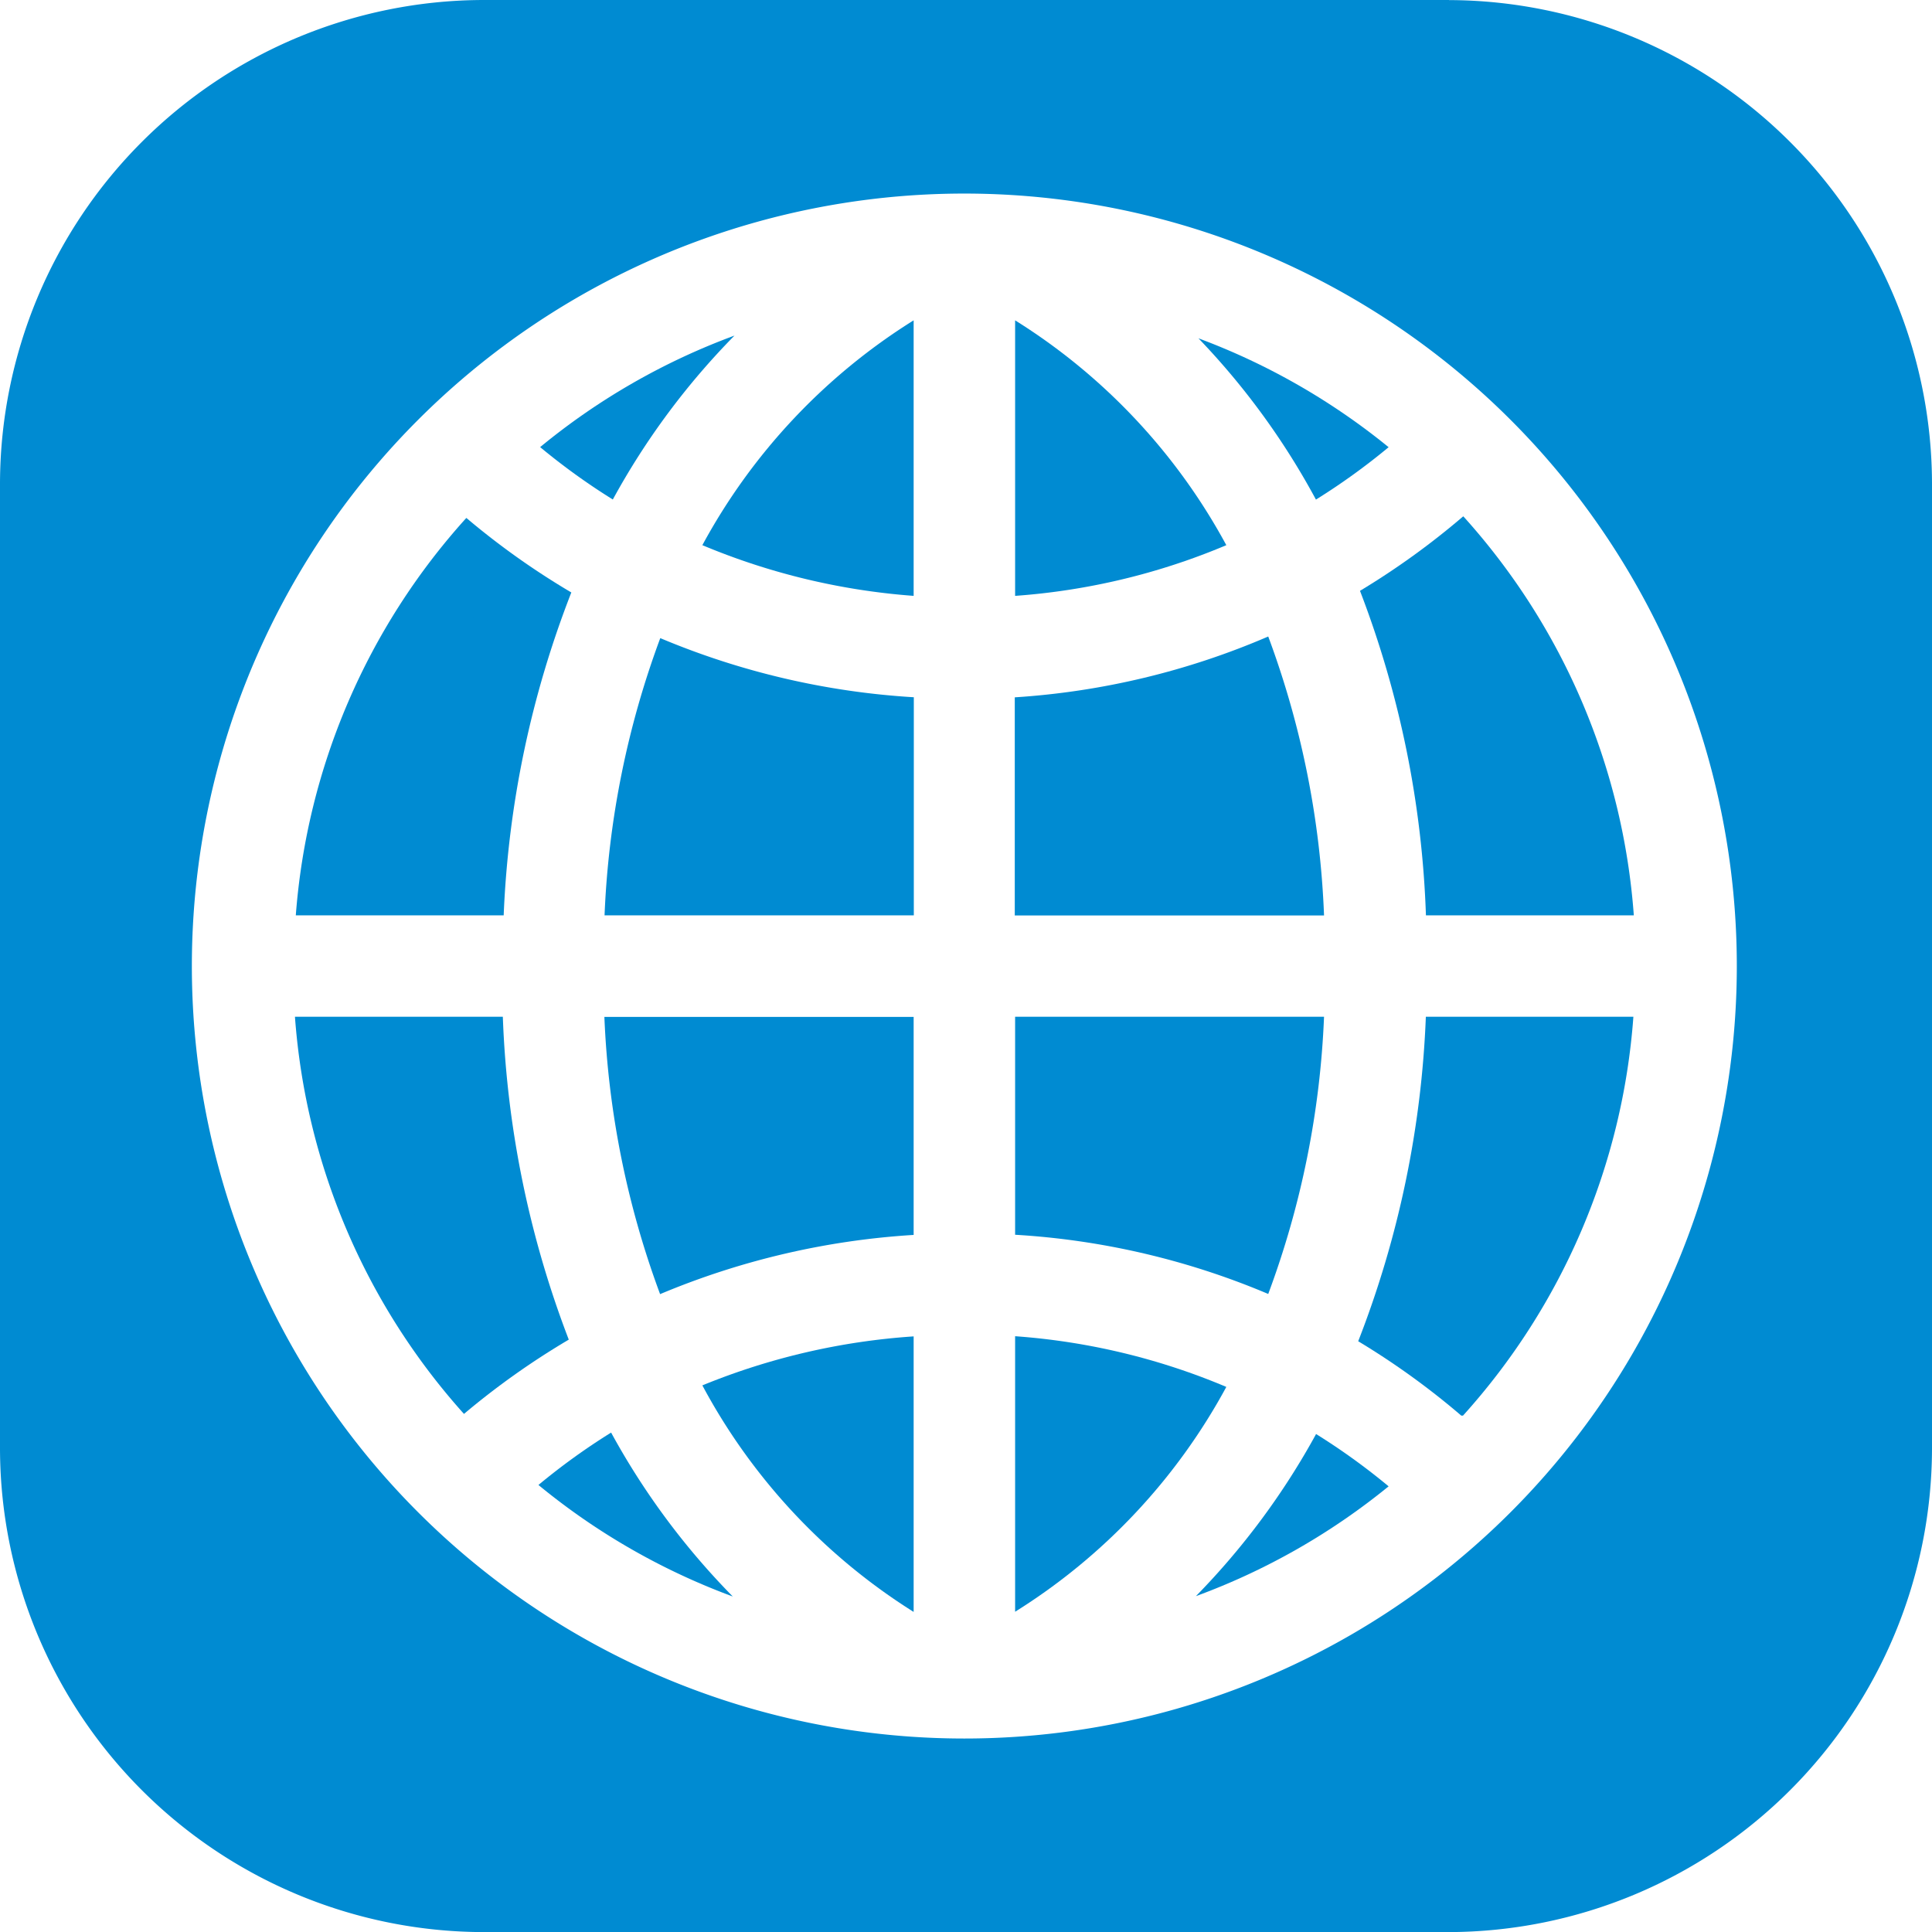
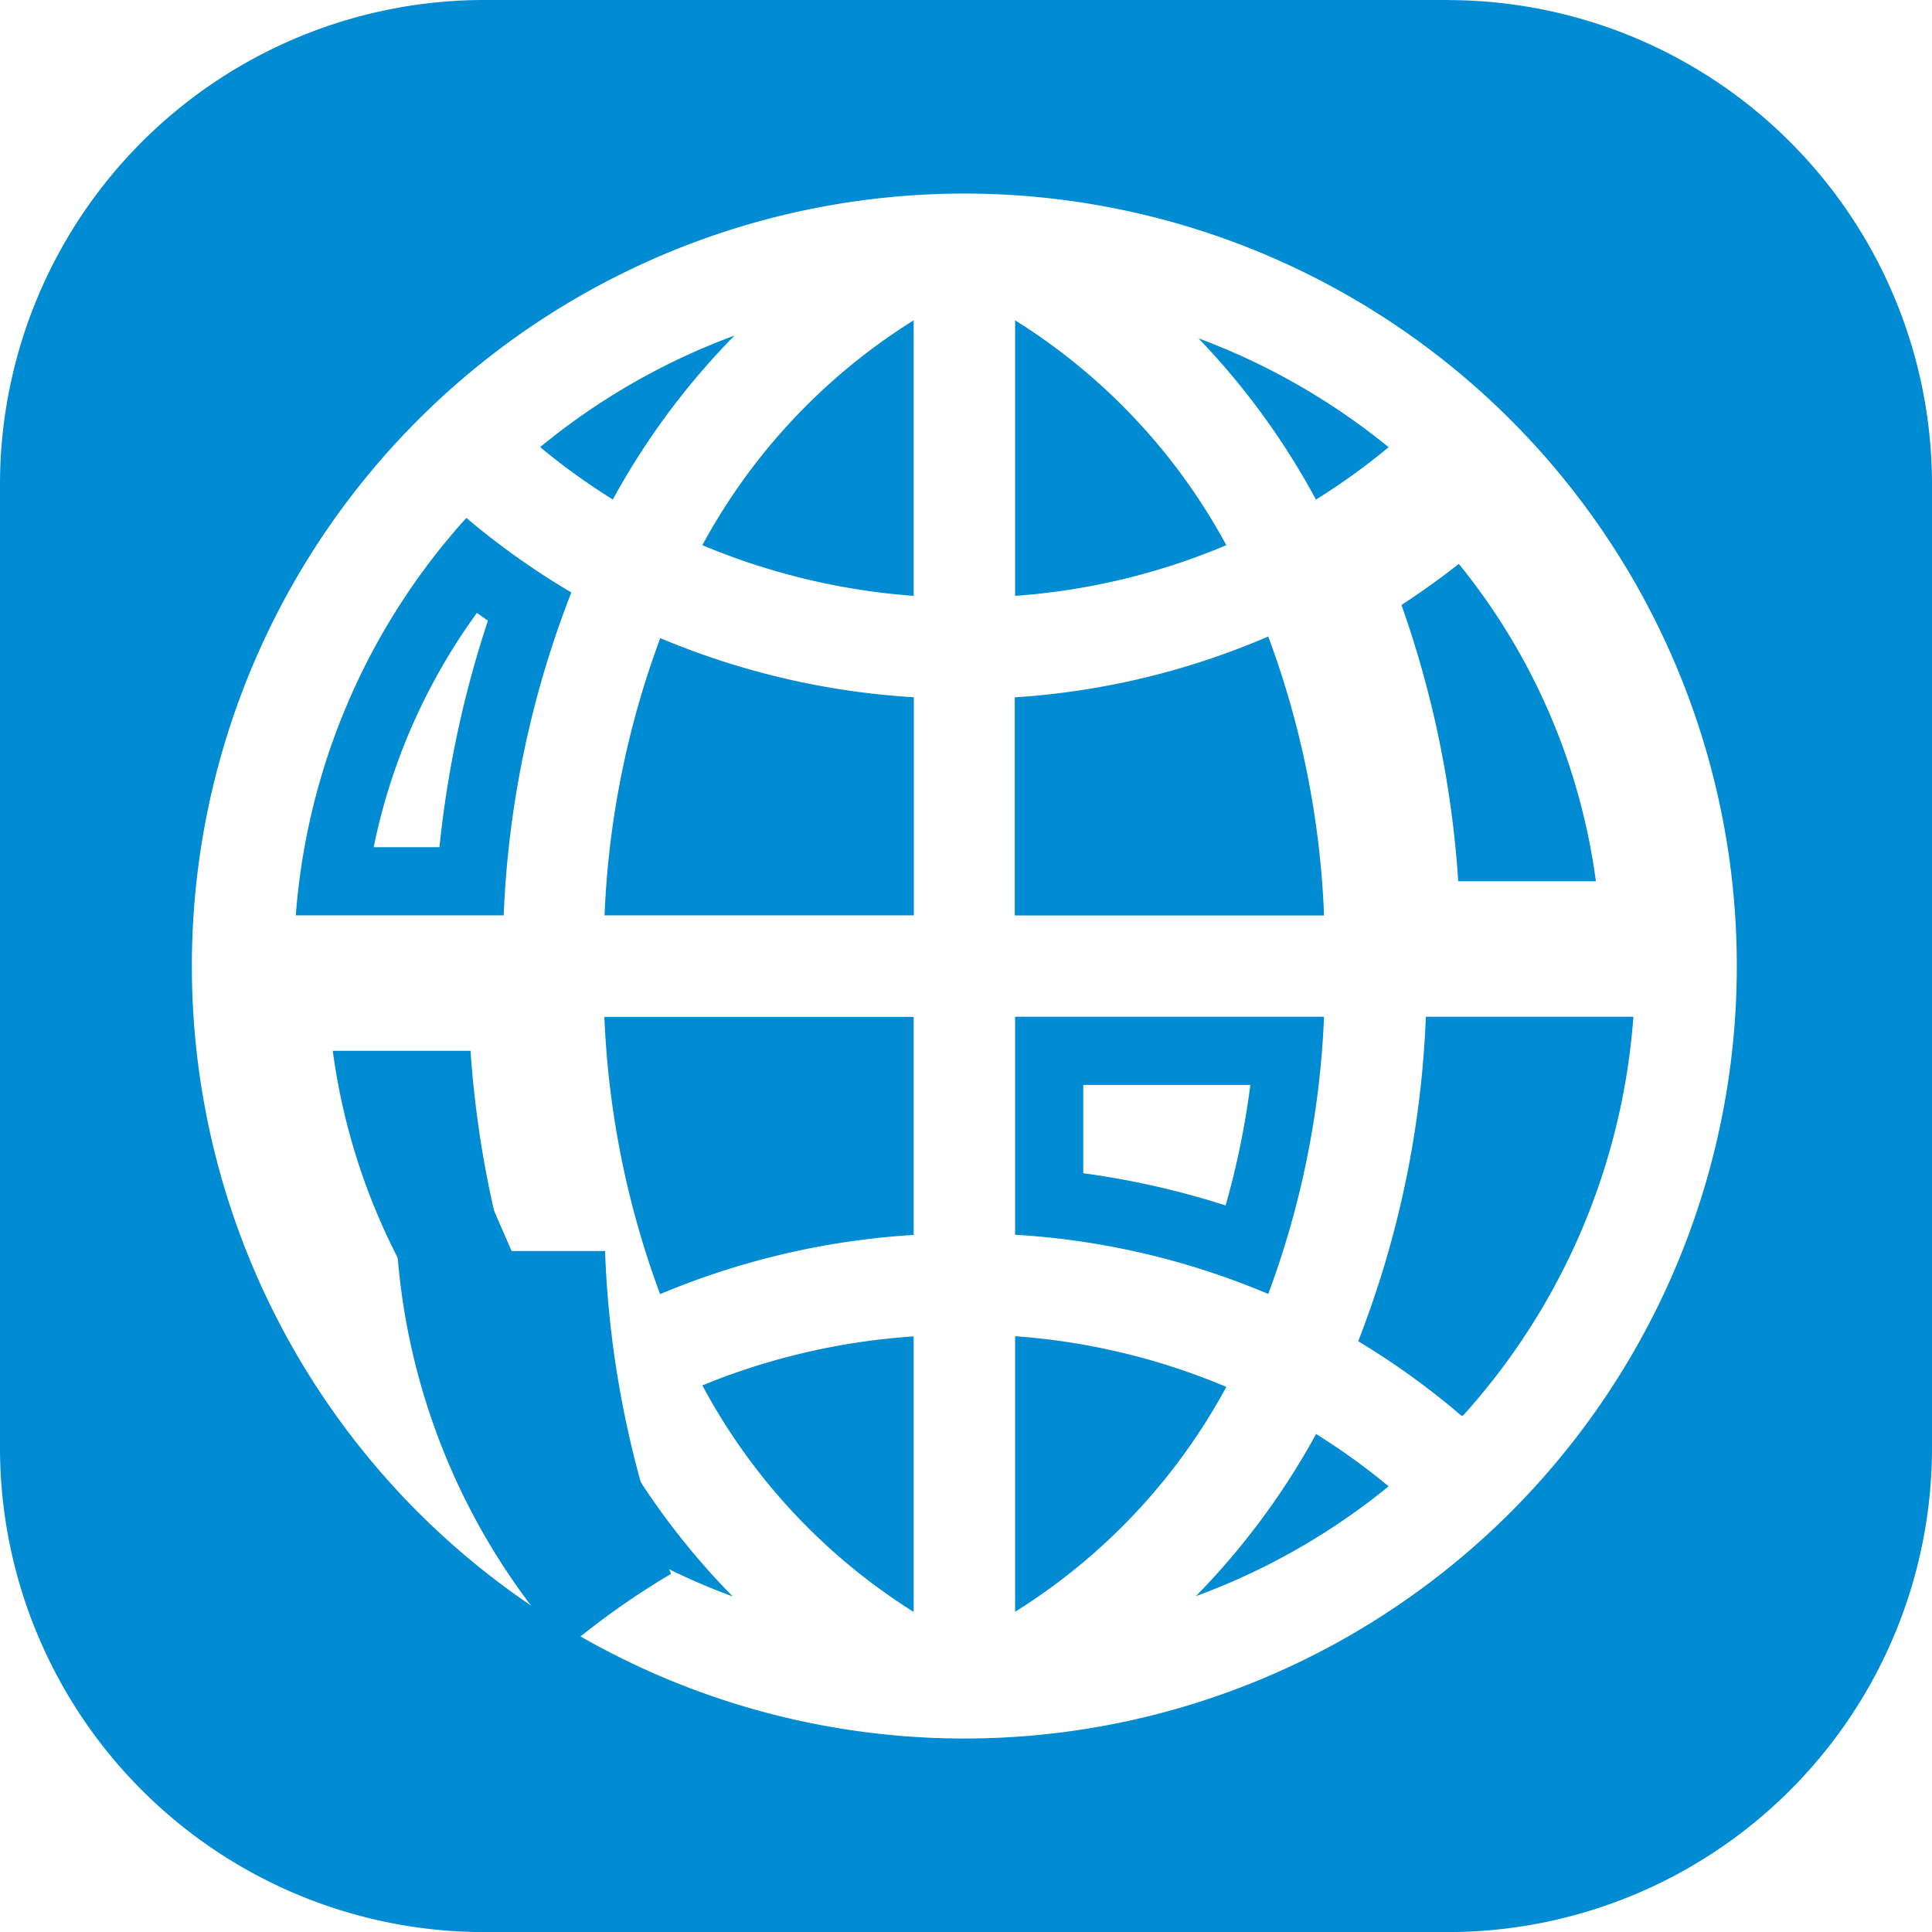
<svg xmlns="http://www.w3.org/2000/svg" viewBox="0 0 226.77 226.77">
  <defs>
    <style>.a{fill:#008bd2;}</style>
  </defs>
  <title>web_ikon_light_blue</title>
  <path class="a" d="M409.38,365.73a66.93,66.93,0,0,1-15-16.77,75.23,75.23,0,0,1,15-3.43Z" transform="translate(-306.14 -184.29)" />
  <path class="a" d="M405.38,350.2v6.43a62.21,62.21,0,0,1-4.57-5.41c1.51-.39,3-.73,4.57-1m8-9.07a79.33,79.33,0,0,0-24.8,5.75,70.85,70.85,0,0,0,24.8,26.59V341.13Z" transform="translate(-306.14 -184.29)" />
  <path class="a" d="M386,330.92a101.12,101.12,0,0,1-4.69-23.29h28.05v17.9A95.19,95.19,0,0,0,386,330.92Z" transform="translate(-306.14 -184.29)" />
  <path class="a" d="M405.38,311.63V322a99,99,0,0,0-16.74,3.81,97.36,97.36,0,0,1-2.88-14.16h19.62m8-8h-36.3a105.61,105.61,0,0,0,6.54,32.54,91.16,91.16,0,0,1,29.76-6.95V303.63Z" transform="translate(-306.14 -184.29)" />
  <path class="a" d="M409.38,249.8a74.83,74.83,0,0,1-15-3.56,66.92,66.92,0,0,1,15-16.64Z" transform="translate(-306.14 -184.29)" />
  <path class="a" d="M405.38,238.66v6.43c-1.53-.3-3.06-.66-4.57-1.06a61.67,61.67,0,0,1,4.57-5.37m8-16.77a70.84,70.84,0,0,0-24.8,26.39,79.2,79.2,0,0,0,24.8,5.95V221.89Z" transform="translate(-306.14 -184.29)" />
  <path class="a" d="M381.33,287.73A101.12,101.12,0,0,1,386,264.44a94.73,94.73,0,0,0,23.36,5.39v17.9Z" transform="translate(-306.14 -184.29)" />
  <path class="a" d="M388.64,269.57a98,98,0,0,0,16.74,3.81v10.35H385.76a97.36,97.36,0,0,1,2.88-14.16m-5-10.38a105.55,105.55,0,0,0-6.54,32.54h36.3v-25.6a90.64,90.64,0,0,1-29.76-6.94Z" transform="translate(-306.14 -184.29)" />
  <path class="a" d="M462,237.23c-.3-.5-.6-1-.91-1.47.51.34,1,.68,1.51,1Z" transform="translate(-306.14 -184.29)" />
  <path class="a" d="M446.81,224a86.39,86.39,0,0,1,13.79,18.93,76.87,76.87,0,0,0,8.53-6.15A78.91,78.91,0,0,0,446.81,224Z" transform="translate(-306.14 -184.29)" />
  <path class="a" d="M377.53,359.72c-.55-.37-1.1-.75-1.64-1.14l.64-.46C376.86,358.66,377.19,359.19,377.53,359.72Z" transform="translate(-306.14 -184.29)" />
  <path class="a" d="M377.87,352.44a76.87,76.87,0,0,0-8.53,6.15,78.78,78.78,0,0,0,22.81,13.09,86.46,86.46,0,0,1-14.28-19.24Z" transform="translate(-306.14 -184.29)" />
-   <path class="a" d="M345.21,287.73a75,75,0,0,1,16.1-37.08c2.22,1.73,4.53,3.35,6.9,4.87a120.74,120.74,0,0,0-6.82,32.21Z" transform="translate(-306.14 -184.29)" />
  <path class="a" d="M362.08,256.21l1.33.93a125.29,125.29,0,0,0-5.69,26.59H350a70.87,70.87,0,0,1,12.13-27.52m-1.27-11.11a78.33,78.33,0,0,0-20,46.63h24.4a117.28,117.28,0,0,1,7.94-37.9,89.77,89.77,0,0,1-12.3-8.73Z" transform="translate(-306.14 -184.29)" />
  <path class="a" d="M376.09,236.78c.54-.39,1.09-.77,1.64-1.14-.34.53-.67,1.06-1,1.6Z" transform="translate(-306.14 -184.29)" />
  <path class="a" d="M392.35,223.68a78.65,78.65,0,0,0-22.81,13.09,76.87,76.87,0,0,0,8.53,6.15,86.46,86.46,0,0,1,14.28-19.24Z" transform="translate(-306.14 -184.29)" />
  <path class="a" d="M361.13,344.69a74.77,74.77,0,0,1-15.93-37.06h16.17a121.36,121.36,0,0,0,6.65,32.2Q364.47,342.11,361.13,344.69Z" transform="translate(-306.14 -184.29)" />
-   <path class="a" d="M357.69,311.63a125,125,0,0,0,5.55,26.57l-1.33.93a71,71,0,0,1-12-27.5h7.77m7.48-8h-24.4a78.31,78.31,0,0,0,19.84,46.62,90.57,90.57,0,0,1,12.3-8.72,117.46,117.46,0,0,1-7.74-37.9Z" transform="translate(-306.14 -184.29)" />
-   <path class="a" d="M452.65,330.91a93.82,93.82,0,0,0-23.36-5.38v-17.9h28A101.46,101.46,0,0,1,452.65,330.91Z" transform="translate(-306.14 -184.29)" />
+   <path class="a" d="M357.69,311.63a125,125,0,0,0,5.55,26.57l-1.33.93h7.77m7.48-8h-24.4a78.31,78.31,0,0,0,19.84,46.62,90.57,90.57,0,0,1,12.3-8.72,117.46,117.46,0,0,1-7.74-37.9Z" transform="translate(-306.14 -184.29)" />
  <path class="a" d="M452.9,311.63A96.16,96.16,0,0,1,450,325.78,97.07,97.07,0,0,0,433.29,322V311.63H452.9m8.69-8h-36.3v25.59A89.79,89.79,0,0,1,455,336.17a105.33,105.33,0,0,0,6.55-32.54Z" transform="translate(-306.14 -184.29)" />
  <path class="a" d="M477.3,287.73a120.68,120.68,0,0,0-6.66-32.43c2.31-1.51,4.56-3.12,6.73-4.82a74.73,74.73,0,0,1,16.09,37.25Z" transform="translate(-306.14 -184.29)" />
-   <path class="a" d="M476.61,256.05a70.92,70.92,0,0,1,12.14,27.68H481a124.69,124.69,0,0,0-5.58-26.82l1.2-.86m1.25-11.14a90.19,90.19,0,0,1-12.1,8.73,117.16,117.16,0,0,1,7.74,38.09h24.4a78.34,78.34,0,0,0-20-46.82Z" transform="translate(-306.14 -184.29)" />
  <path class="a" d="M429.29,229.6a67,67,0,0,1,15,16.65,74.15,74.15,0,0,1-15,3.56Z" transform="translate(-306.14 -184.29)" />
  <path class="a" d="M433.29,238.66a61.81,61.81,0,0,1,4.57,5.38c-1.51.41-3,.76-4.57,1.07v-6.45m-8-16.77v32.34a78,78,0,0,0,24.79-5.95,70.82,70.82,0,0,0-24.79-26.39Z" transform="translate(-306.14 -184.29)" />
  <path class="a" d="M362.83,407.07a52.76,52.76,0,0,1-52.69-52.7V241a52.76,52.76,0,0,1,52.69-52.7H476.22A52.75,52.75,0,0,1,528.91,241V354.37a52.75,52.75,0,0,1-52.69,52.7ZM419.33,203A94.67,94.67,0,1,0,514,297.68,94.77,94.77,0,0,0,419.33,203Z" transform="translate(-306.14 -184.29)" />
  <path class="a" d="M476.22,192.29A48.75,48.75,0,0,1,524.91,241V354.37a48.75,48.75,0,0,1-48.69,48.7H362.83a48.76,48.76,0,0,1-48.69-48.7V241a48.76,48.76,0,0,1,48.69-48.7H476.22M419.33,396.35a98.67,98.67,0,1,0-98.66-98.67,98.79,98.79,0,0,0,98.66,98.67m56.89-212.06H362.83A56.86,56.86,0,0,0,306.14,241V354.37a56.86,56.86,0,0,0,56.69,56.7H476.22a56.86,56.86,0,0,0,56.69-56.7V241a56.86,56.86,0,0,0-56.69-56.7ZM419.33,388.35A90.67,90.67,0,1,1,510,297.68a90.67,90.67,0,0,1-90.67,90.67Z" transform="translate(-306.14 -184.29)" />
  <path class="a" d="M477.29,345c-2.2-1.74-4.49-3.38-6.84-4.91a120.54,120.54,0,0,0,6.83-32.44h16.18A74.75,74.75,0,0,1,477.29,345Z" transform="translate(-306.14 -184.29)" />
  <path class="a" d="M488.75,311.63a71,71,0,0,1-12.2,27.77l-1.31-.93A125,125,0,0,0,481,311.63h7.79m9.15-8H473.5a117.29,117.29,0,0,1-7.94,38.09,89.56,89.56,0,0,1,12.1,8.73h.2a78.34,78.34,0,0,0,20-46.82Z" transform="translate(-306.14 -184.29)" />
  <path class="a" d="M429.29,287.73V269.81a93.46,93.46,0,0,0,23.36-5.54,101.5,101.5,0,0,1,4.7,23.46Z" transform="translate(-306.14 -184.29)" />
  <path class="a" d="M450,269.44a96.45,96.45,0,0,1,2.88,14.29H433.29V273.35A98.16,98.16,0,0,0,450,269.44M455,259a89.62,89.62,0,0,1-29.75,7.14v25.6h36.3A105.41,105.41,0,0,0,455,259Z" transform="translate(-306.14 -184.29)" />
  <path class="a" d="M429.29,345.55a74.15,74.15,0,0,1,15,3.56,67,67,0,0,1-15,16.65Z" transform="translate(-306.14 -184.29)" />
  <path class="a" d="M433.29,350.25c1.53.31,3.06.66,4.57,1.07a61.81,61.81,0,0,1-4.57,5.38v-6.45m-8-9.12v32.34a70.82,70.82,0,0,0,24.79-26.39,78,78,0,0,0-24.79-5.95Z" transform="translate(-306.14 -184.29)" />
  <path class="a" d="M461,359.85c.33-.51.64-1,1-1.53l.62.44C462,359.13,461.51,359.49,461,359.85Z" transform="translate(-306.14 -184.29)" />
  <path class="a" d="M460.6,352.64a86.43,86.43,0,0,1-14.09,19,78.62,78.62,0,0,0,22.62-12.89,76.87,76.87,0,0,0-8.53-6.15Z" transform="translate(-306.14 -184.29)" />
</svg>